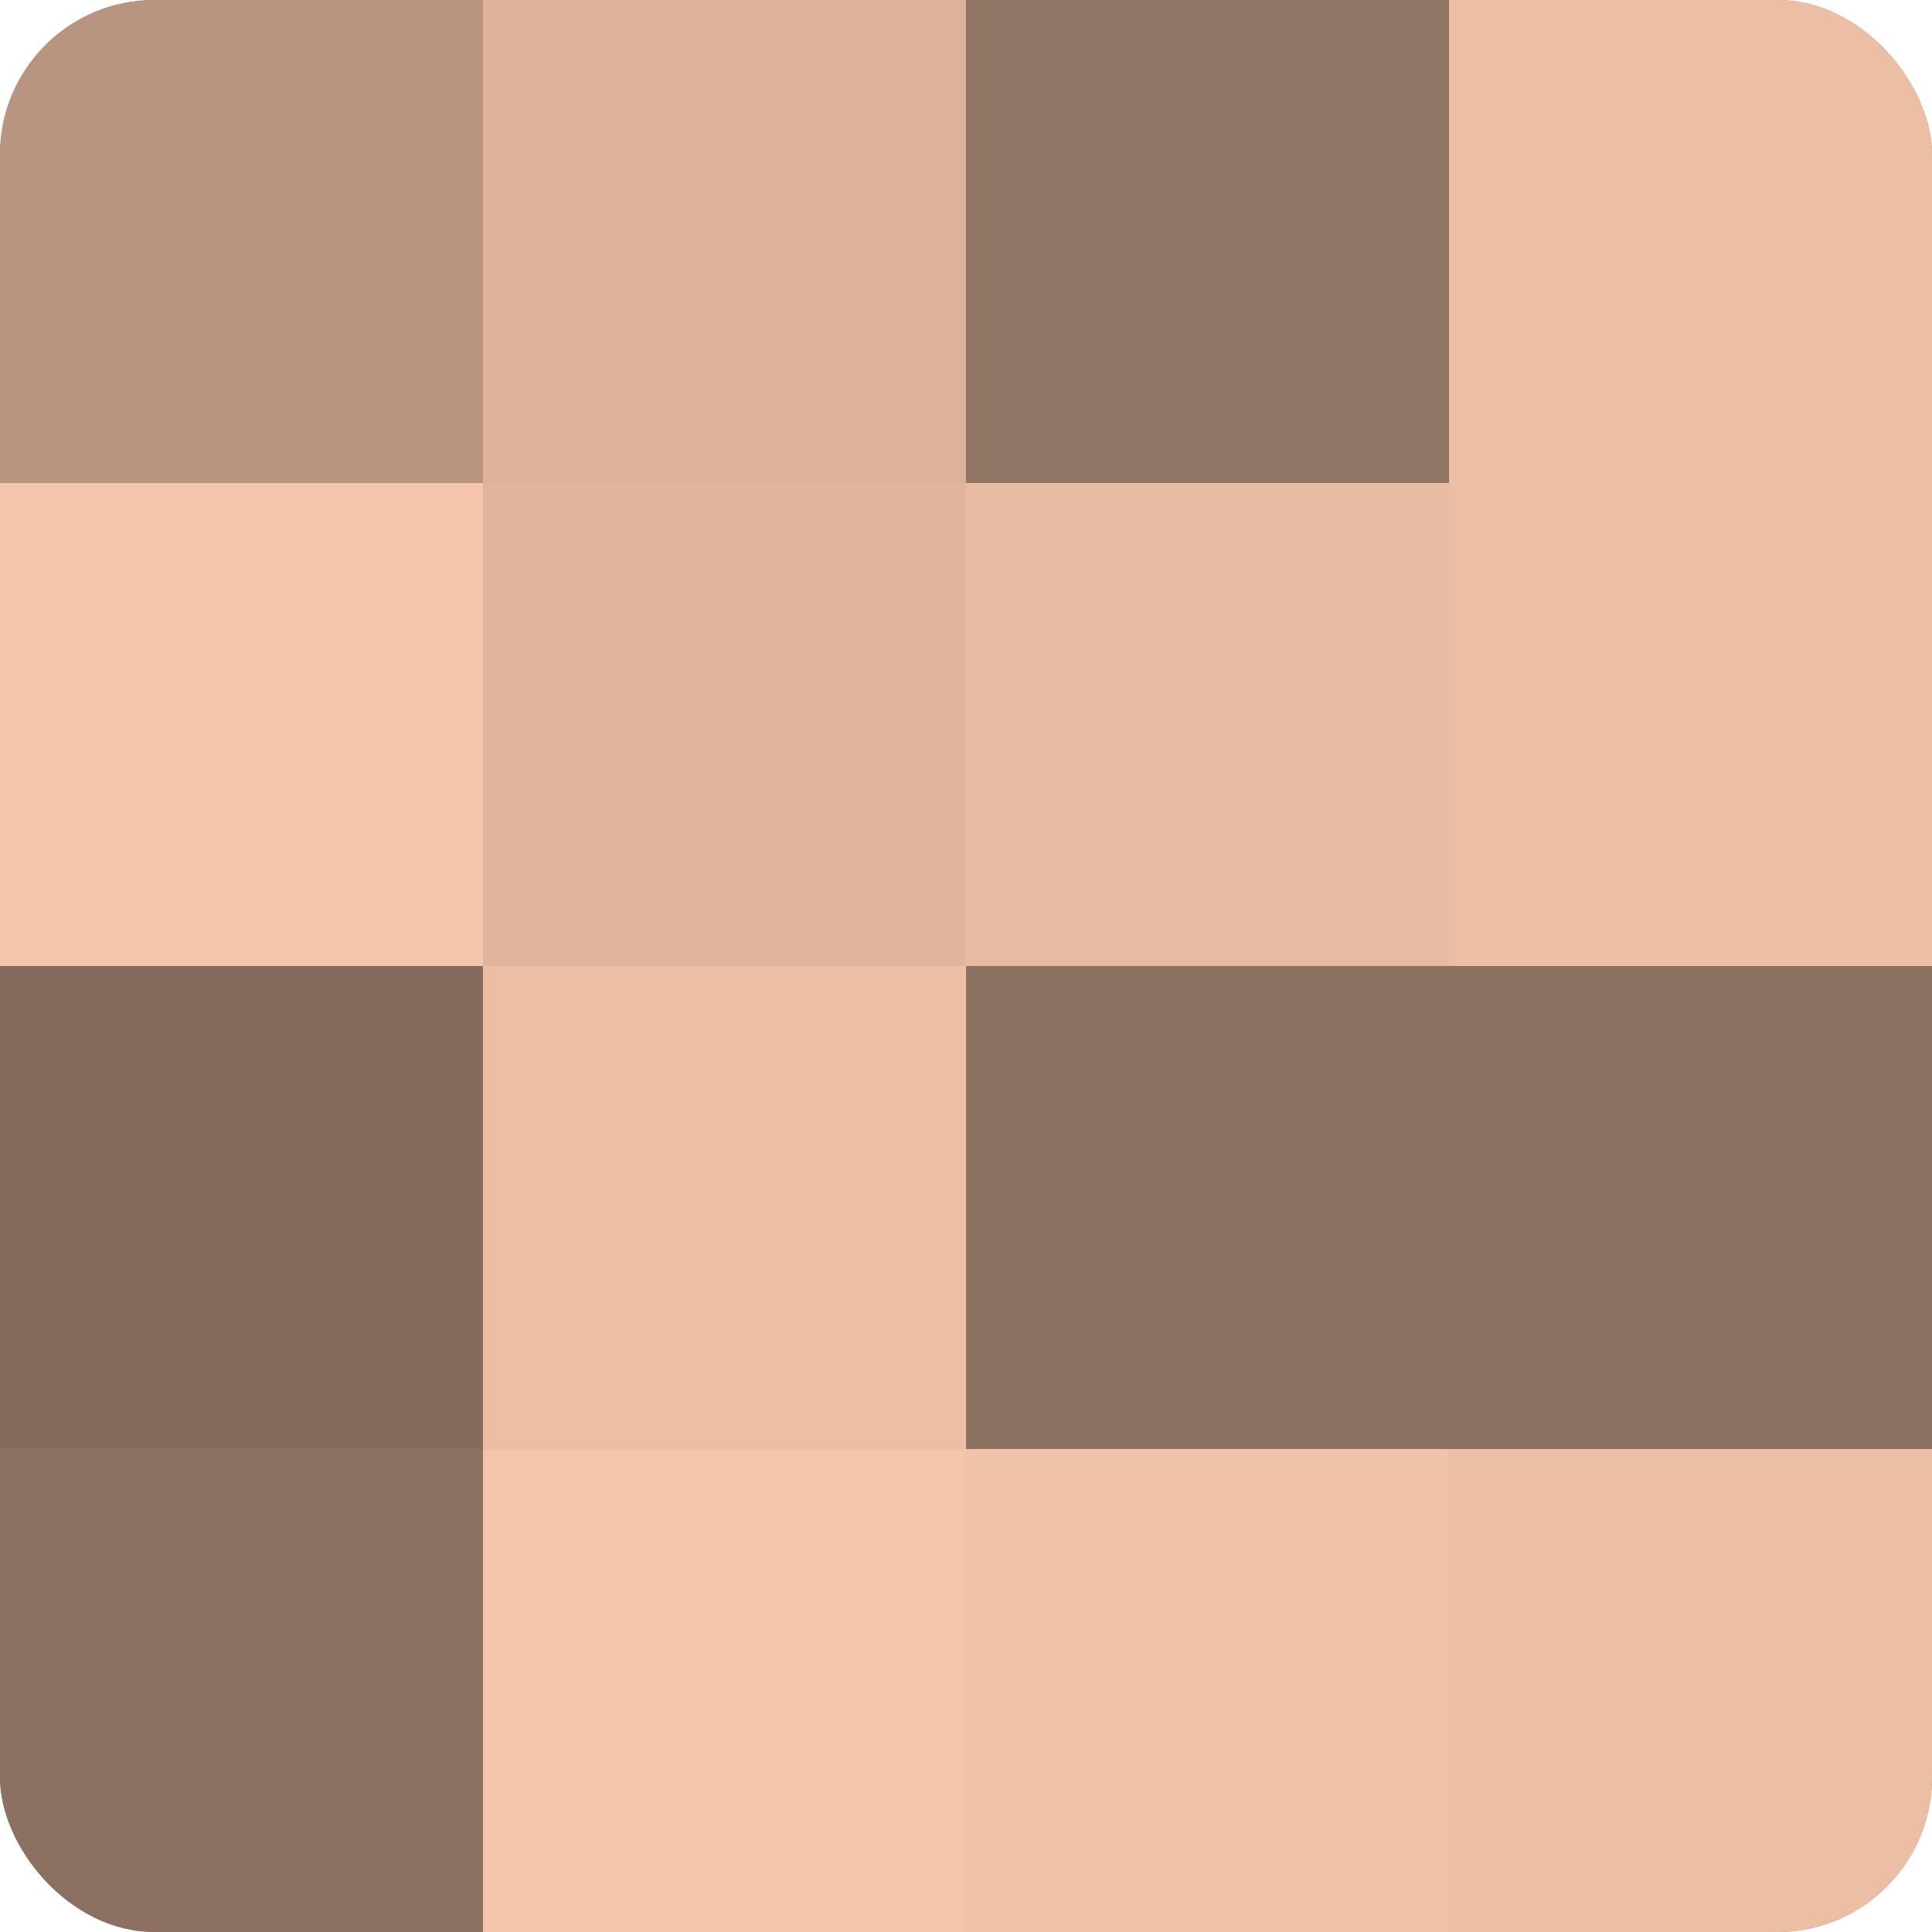
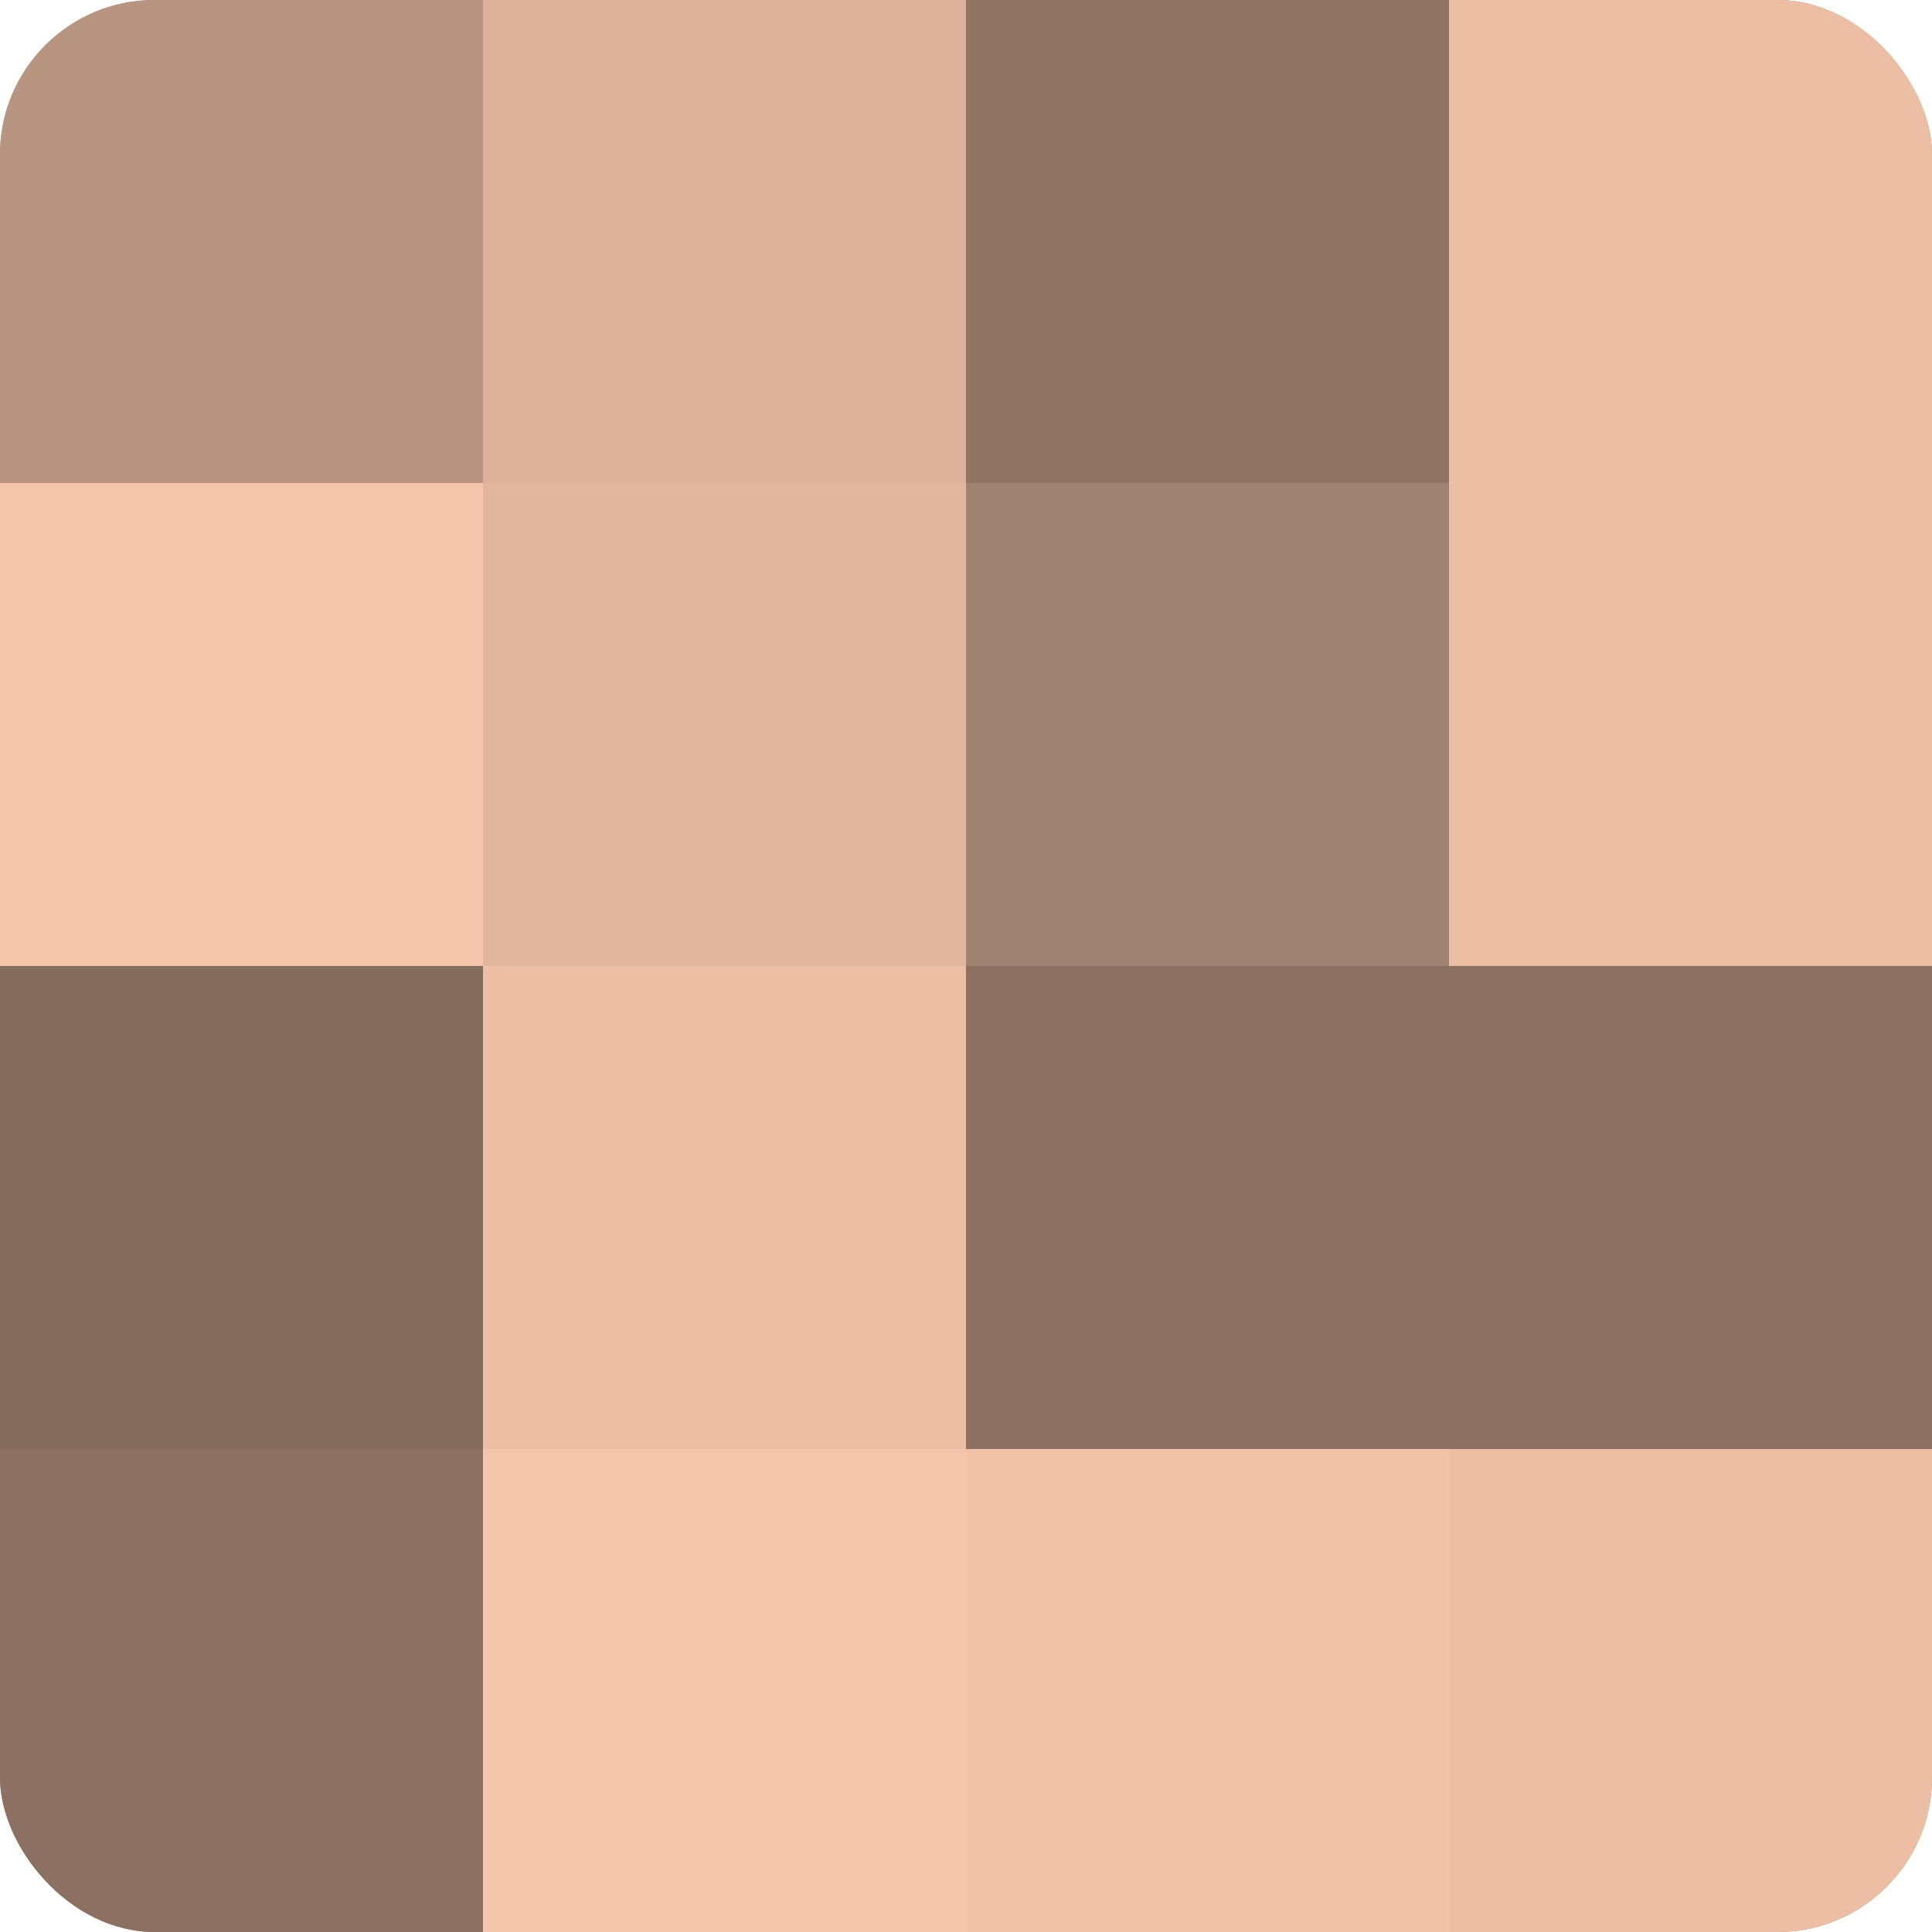
<svg xmlns="http://www.w3.org/2000/svg" width="80" height="80" viewBox="0 0 100 100" preserveAspectRatio="xMidYMid meet">
  <defs>
    <clipPath id="c" width="100" height="100">
      <rect width="100" height="100" rx="8" ry="8" />
    </clipPath>
  </defs>
  <g clip-path="url(#c)">
    <rect width="100" height="100" fill="#a08270" />
    <rect width="25" height="25" fill="#b89581" />
    <rect y="25" width="25" height="25" fill="#f4c5ab" />
    <rect y="50" width="25" height="25" fill="#846b5d" />
    <rect y="75" width="25" height="25" fill="#8c7162" />
    <rect x="25" width="25" height="25" fill="#dcb29a" />
    <rect x="25" y="25" width="25" height="25" fill="#e0b59d" />
    <rect x="25" y="50" width="25" height="25" fill="#ecbfa5" />
    <rect x="25" y="75" width="25" height="25" fill="#f4c5ab" />
    <rect x="50" width="25" height="25" fill="#907565" />
-     <rect x="50" y="25" width="25" height="25" fill="#e8bca2" />
    <rect x="50" y="50" width="25" height="25" fill="#8c7162" />
    <rect x="50" y="75" width="25" height="25" fill="#f0c2a8" />
    <rect x="75" width="25" height="25" fill="#ecbfa5" />
    <rect x="75" y="25" width="25" height="25" fill="#ecbfa5" />
    <rect x="75" y="50" width="25" height="25" fill="#8c7162" />
    <rect x="75" y="75" width="25" height="25" fill="#ecbfa5" />
  </g>
</svg>